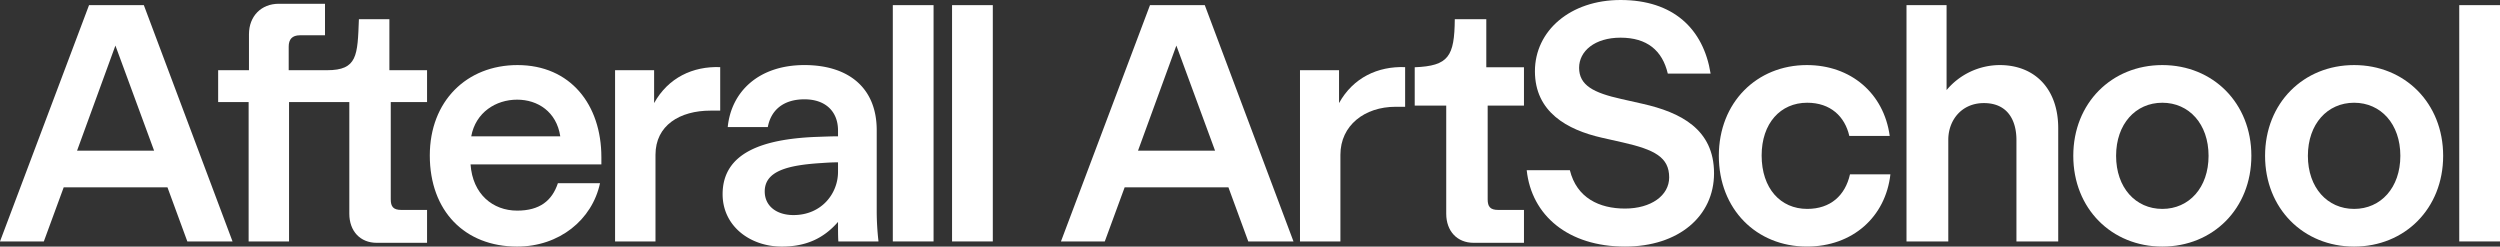
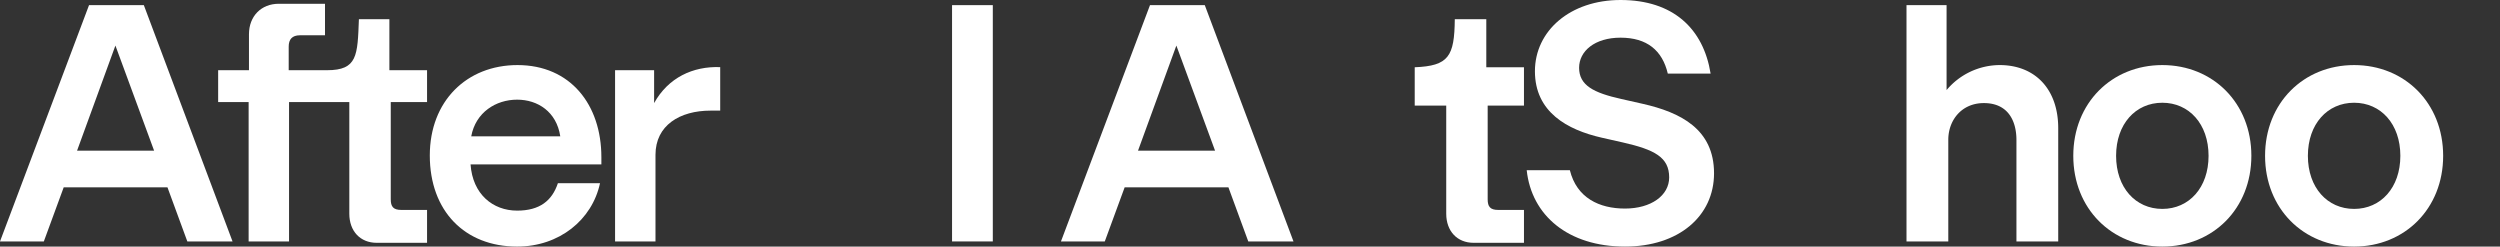
<svg xmlns="http://www.w3.org/2000/svg" viewBox="0 0 1900 187.397">
  <rect x="0" y="0" width="1900" height="187.397" fill="#333333" stroke="none" />
  <defs>
    <clipPath id="clip-path">
      <rect id="Rectangle_149" data-name="Rectangle 149" width="1900" height="187.397" fill="#fff" />
    </clipPath>
  </defs>
  <g id="Group_277" data-name="Group 277" transform="translate(0 0)">
    <path id="Path_1" data-name="Path 1" d="M87.713,32.055l29.41,79.9H58.56ZM67.67,1.34,0,180.93H33.313l15.1-41.124h78.863l15.1,41.124h34.356L109.315,1.34Z" transform="translate(0 2.564)" fill="#fff" />
    <g id="Group_275" data-name="Group 275" transform="translate(0 0)">
      <g id="Group_274" data-name="Group 274" clip-path="url(#clip-path)">
        <path id="Path_2" data-name="Path 2" d="M156.594,160.532V75.683H110.785v105.93H80.074V75.683H56.91V51.476H80.333V24.149C80.333,10.355,89.7.983,102.978.983h35.137V24.93h-19c-5.987,0-8.588,3.12-8.588,8.588V51.476h29.147c23.169,0,23.169-11.19,24.207-38.782h23.167V51.476h28.629V75.683H188.09V149.6c0,5.465,1.821,8.067,8.067,8.067h19.519v24.987h-38.26c-12.5,0-20.821-8.851-20.821-22.124" transform="translate(108.885 1.882)" fill="#fff" />
        <path id="Path_3" data-name="Path 3" d="M178.5,127.593c17.177,0,26.546-7.548,30.974-20.824h32.011c-5.987,27.851-30.974,48.151-62.985,48.151-39.822,0-66.373-27.067-66.373-69.231,0-41.383,28.113-68.713,66.633-68.713,40.34,0,63.766,30.19,63.766,70.015v5.465H143.1c1.562,22.642,16.917,35.137,35.4,35.137m-34.878-56.48H211.29c-2.864-18.741-17.18-27.851-32.795-27.851-16.137,0-31.5,9.631-34.878,27.851" transform="translate(214.522 32.479)" fill="#fff" />
        <path id="Path_4" data-name="Path 4" d="M240.361,17.542V50.6h-7.286c-23.426,0-41.9,11.193-41.9,33.576v65.849H160.455V19.884H190.13V44.872c10.671-19.26,29.41-28.11,50.231-27.33" transform="translate(306.997 33.473)" fill="#fff" />
-         <path id="Path_5" data-name="Path 5" d="M306.934,150.5v.519H276.482c-.259-3.123-.259-9.11-.259-14.834-10.671,12.233-23.947,18.738-42.686,18.738-24.206,0-45.028-15.615-45.028-39.822,0-32.014,31.493-41.643,69.231-43.463,7.548-.262,13.276-.521,18.482-.521V66.687C276.222,52.371,266.85,43,250.714,43s-25.506,8.329-27.848,21.081H192.413c2.6-26.546,23.166-47.108,58.3-47.108,33.316,0,54.918,17.177,54.918,49.453v61.683a202.079,202.079,0,0,0,1.3,22.386M276.222,98.18V90.894c-4.428,0-8.588.259-12.233.519-25.768,1.562-43.466,5.987-43.466,21.6,0,11.19,9.11,17.958,21.864,17.958,21.34,0,33.835-16.4,33.835-32.795" transform="translate(360.672 32.479)" fill="#fff" />
-         <rect id="Rectangle_146" data-name="Rectangle 146" width="30.974" height="179.59" transform="translate(678.534 3.907)" fill="#fff" />
        <rect id="Rectangle_147" data-name="Rectangle 147" width="30.974" height="179.59" transform="translate(723.559 3.907)" fill="#fff" />
-         <path id="Path_6" data-name="Path 6" d="M404.048,139.807H325.185l-15.1,41.121H276.775L344.445,1.341h41.643L453.5,180.928H419.144ZM393.9,111.956l-29.413-79.9-29.15,79.9Z" transform="translate(529.55 2.567)" fill="#fff" />
-         <path id="Path_7" data-name="Path 7" d="M419.039,17.542V47.683h-7.286c-23.426,0-41.9,14.106-41.9,36.489v65.849H339.133V19.884h29.675V44.872c10.671-19.26,29.41-28.11,50.231-27.33" transform="translate(648.859 33.473)" fill="#fff" />
+         <path id="Path_6" data-name="Path 6" d="M404.048,139.807H325.185l-15.1,41.121H276.775L344.445,1.341h41.643L453.5,180.928H419.144ZM393.9,111.956l-29.413-79.9-29.15,79.9" transform="translate(529.55 2.567)" fill="#fff" />
        <path id="Path_8" data-name="Path 8" d="M393.01,152.841V70.683H369.063V41.55c25.768-1.043,30.2-8.175,30.453-36.547h23.947V41.55h28.629V70.683H424.506V141.91c0,5.465,1.821,8.067,8.067,8.067h19.519v24.987h-38.26c-12.5,0-20.821-8.851-20.821-22.124" transform="translate(706.124 9.573)" fill="#fff" />
        <path id="Path_9" data-name="Path 9" d="M398.278,129.356h32.795c5.2,21.083,22.38,29.15,41.9,29.15,19.781,0,33.573-9.891,33.573-23.685,0-15.356-11.193-21.081-35.137-26.546l-16.137-3.645c-26.286-5.987-50.752-19.522-50.752-50.493C404.524,23.426,431.332,0,469.592,0c40.081,0,62.988,21.864,68.454,55.958H505.51c-4.166-17.7-15.877-27.327-35.918-27.327-19.522,0-31.493,10.15-31.493,22.9,0,13.273,10.931,19,32.011,23.682l16.137,3.645c28.891,6.508,54.4,19.26,54.4,52.835,0,32.536-26.808,55.7-67.67,55.7-43.207,0-71.058-23.685-74.7-58.041" transform="translate(762.021 0.001)" fill="#fff" />
-         <path id="Path_10" data-name="Path 10" d="M448.4,85.947c0-40.6,28.891-68.972,66.892-68.972,33.313,0,58.563,21.343,62.985,53.875H547.562C544.18,56.016,533.247,45.6,515.548,45.6c-20.3,0-34.616,15.618-34.616,40.084,0,24.984,14.316,40.6,34.616,40.6,17.7,0,28.891-10.153,32.536-26.29H578.8c-3.645,32.273-28.629,54.918-63.507,54.918-38.26,0-66.892-28.37-66.892-68.972" transform="translate(857.913 32.479)" fill="#fff" />
        <path id="Path_11" data-name="Path 11" d="M612.659,94.778V180.93H580.907V103.888c0-15.1-6.771-28.107-24.728-28.107-17.177,0-27.067,13.273-27.067,27.848v77.3H497.357V1.34H527.81V65.887a52.975,52.975,0,0,1,40.343-19c27.07,0,44.506,18.479,44.506,47.889" transform="translate(951.587 2.565)" fill="#fff" />
        <path id="Path_12" data-name="Path 12" d="M540.865,85.947c0-40.081,29.153-68.972,67.67-68.972s67.673,28.891,67.673,68.972-29.15,68.972-67.673,68.972-67.67-28.891-67.67-68.972m102.81,0c0-24.207-14.837-40.343-35.14-40.343S573.4,61.741,573.4,85.947s14.837,40.343,35.134,40.343,35.14-16.137,35.14-40.343" transform="translate(1034.831 32.479)" fill="#fff" />
        <path id="Path_13" data-name="Path 13" d="M590.9,85.947c0-40.081,29.156-68.972,67.673-68.972s67.673,28.891,67.673,68.972-29.153,68.972-67.673,68.972S590.9,126.028,590.9,85.947m102.813,0c0-24.207-14.837-40.343-35.14-40.343s-35.134,16.137-35.134,40.343,14.834,40.343,35.134,40.343,35.14-16.137,35.14-40.343" transform="translate(1130.554 32.479)" fill="#fff" />
-         <rect id="Rectangle_148" data-name="Rectangle 148" width="30.974" height="179.59" transform="translate(1869.026 3.907)" fill="#fff" />
      </g>
    </g>
  </g>
</svg>